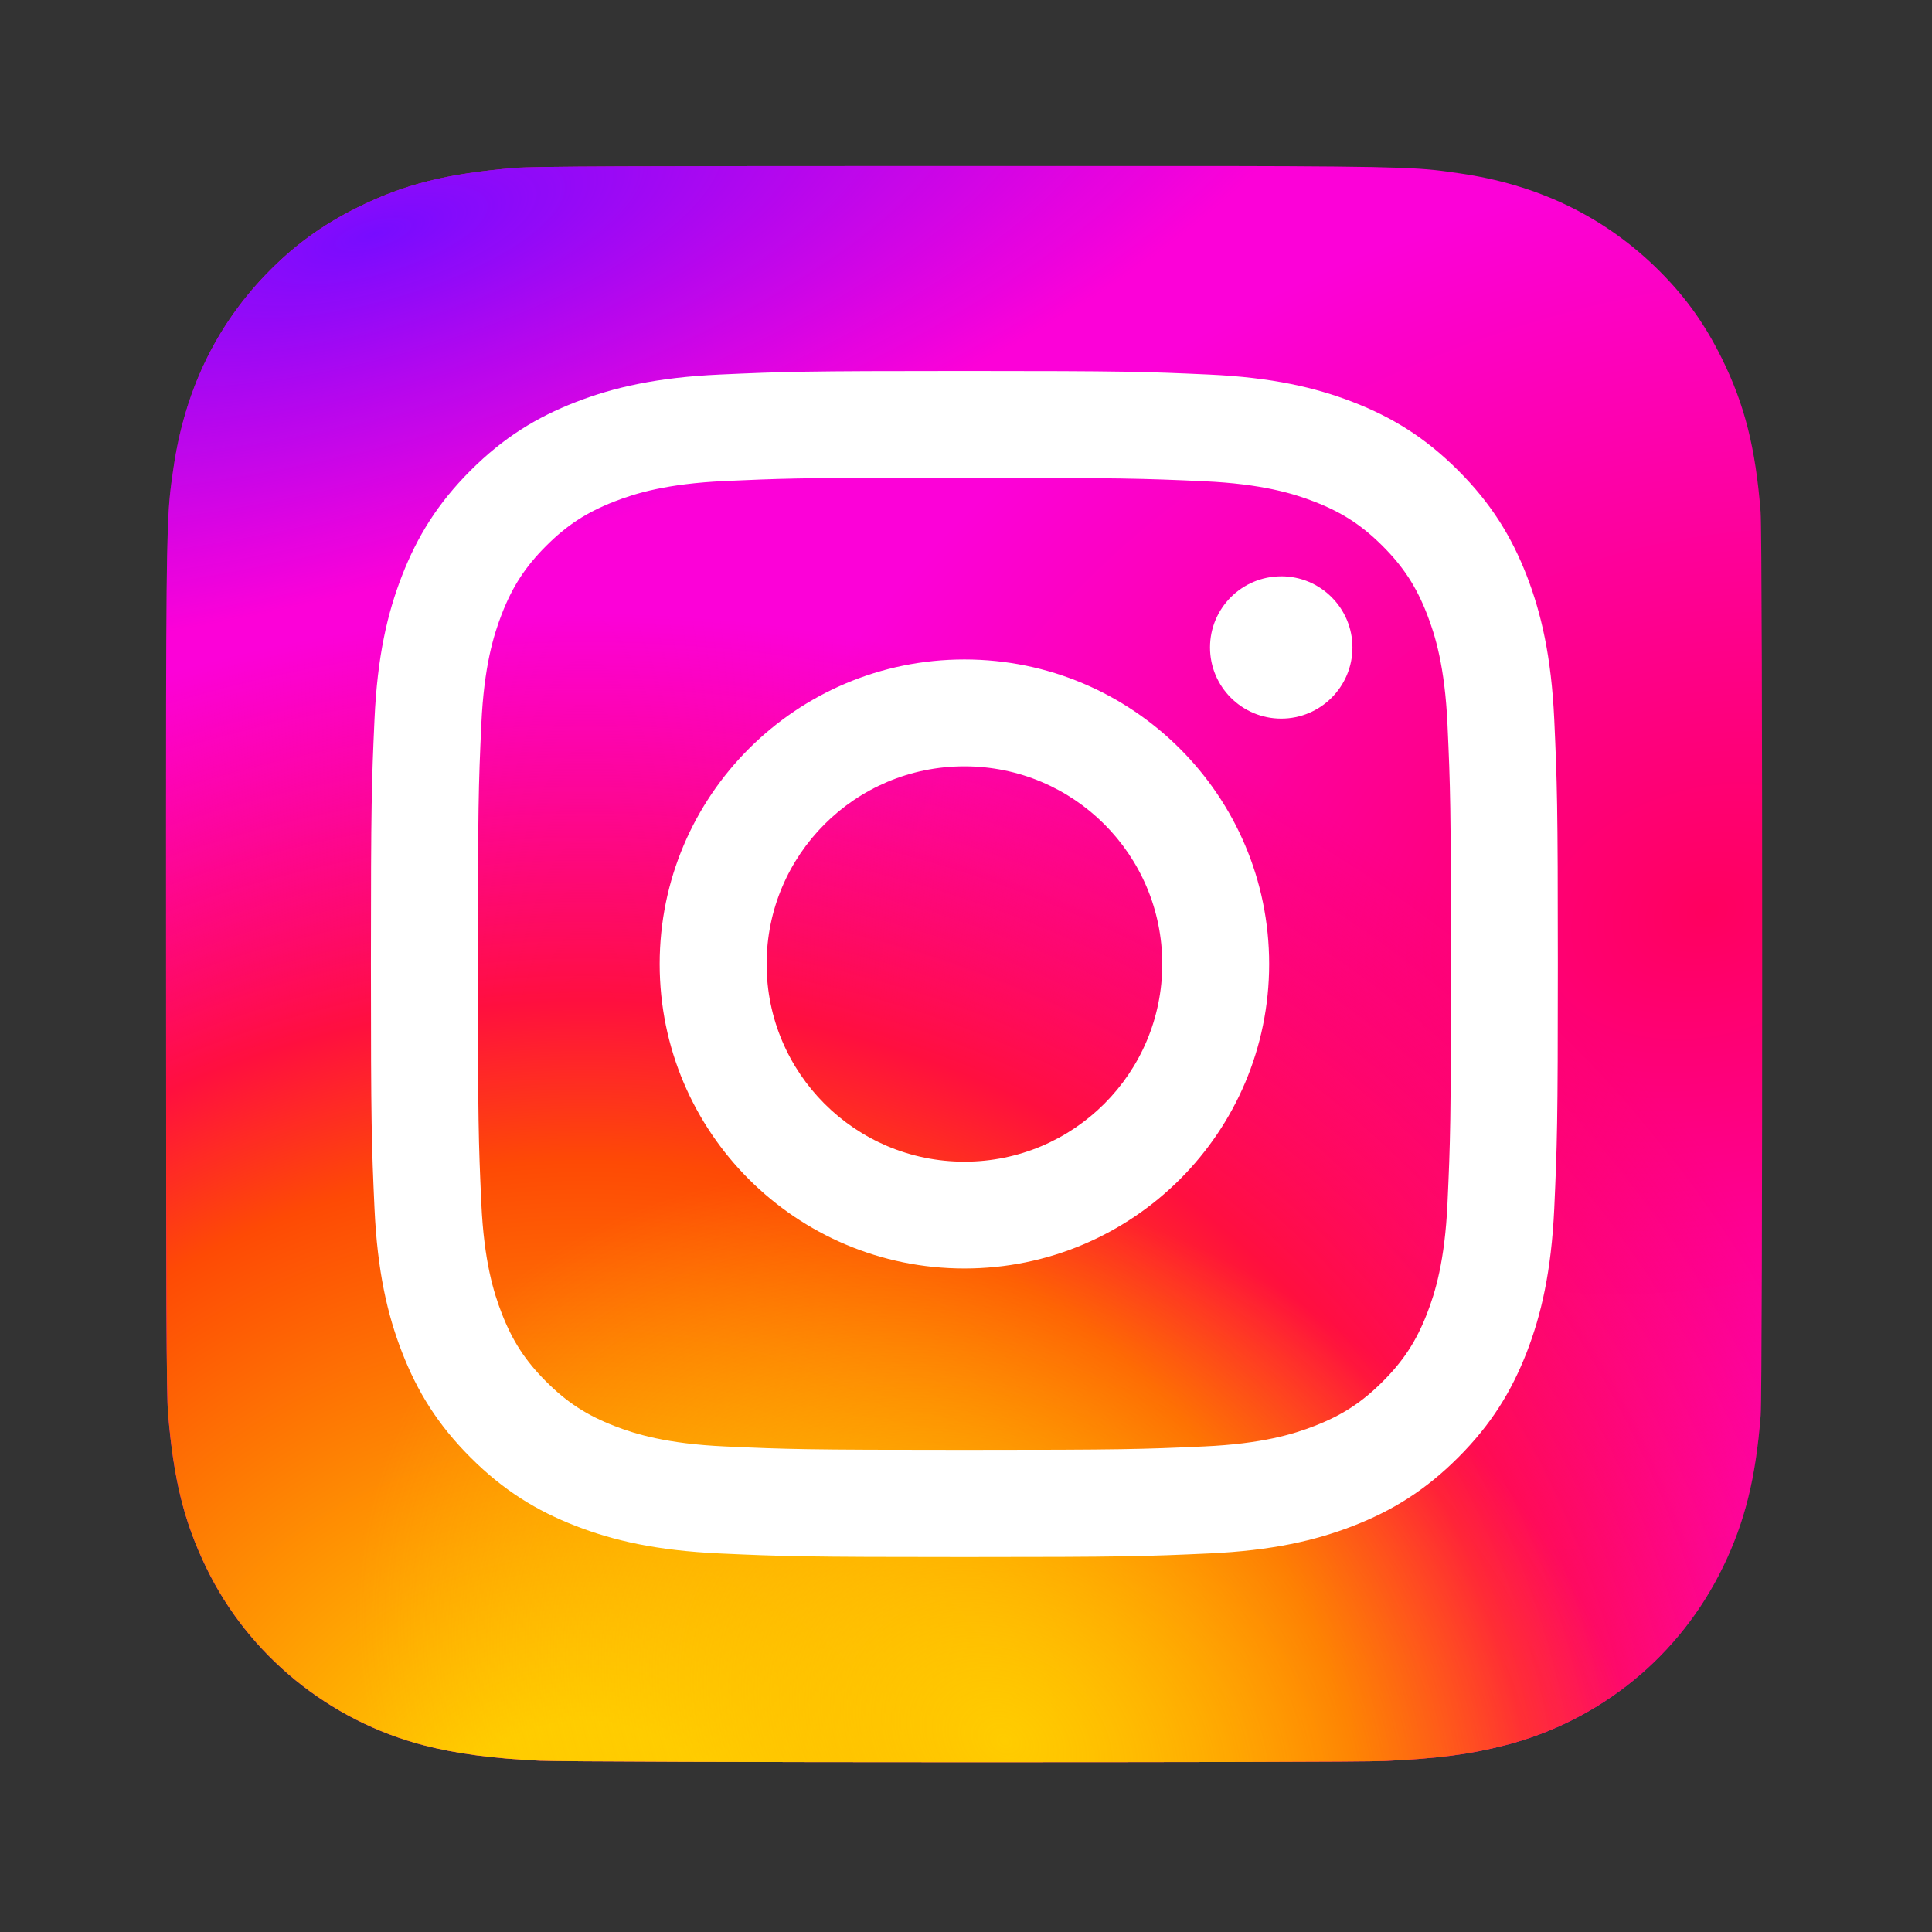
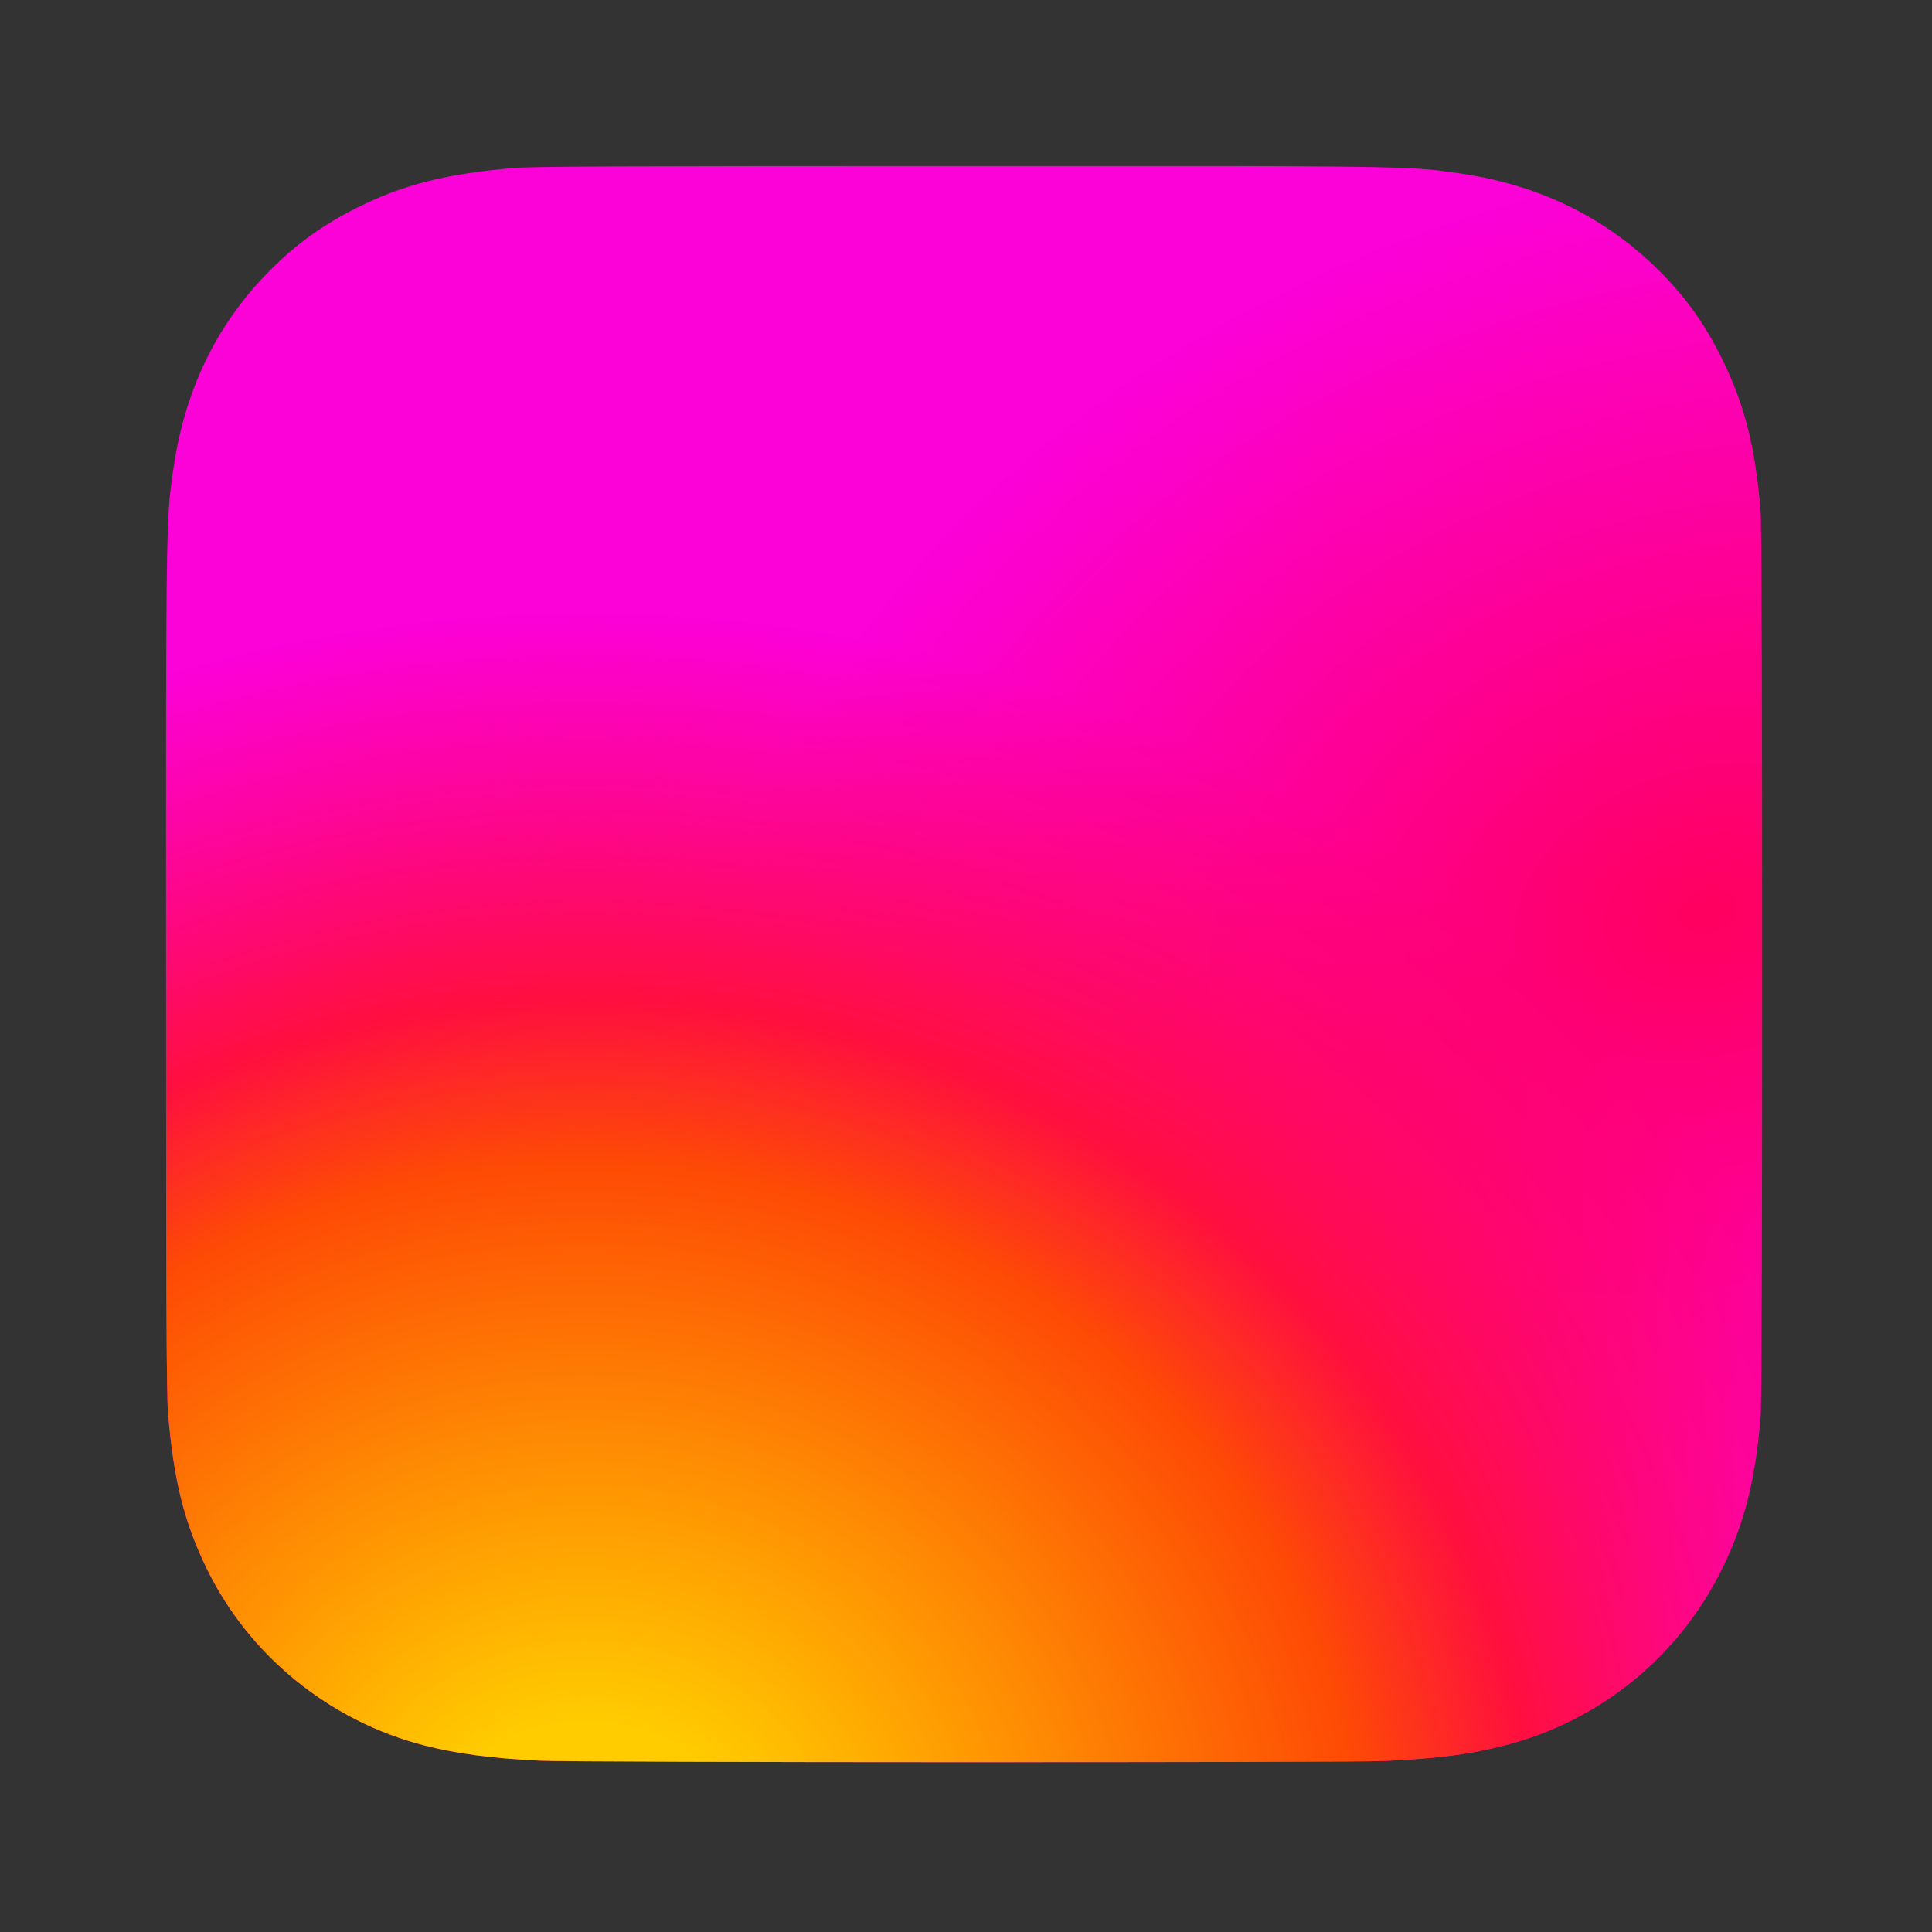
<svg xmlns="http://www.w3.org/2000/svg" width="512" height="512" viewBox="0 0 512 512" fill="none">
  <rect x="0" y="0" width="512" height="512" fill="#333333" stroke="none" />
  <g clip-path="url(#clip0_435_10)">
    <path d="M255.569 44C167.27 44 141.446 44.091 136.426 44.508C118.305 46.014 107.03 48.868 94.745 54.986C85.278 59.688 77.812 65.139 70.444 72.779C57.024 86.713 48.891 103.856 45.947 124.234C44.516 134.126 44.099 136.144 44.014 186.674C43.982 203.517 44.014 225.684 44.014 255.417C44.014 343.669 44.112 369.474 44.535 374.485C45.999 392.123 48.764 403.219 54.62 415.357C65.811 438.591 87.185 456.034 112.365 462.542C121.084 464.787 130.713 466.024 143.075 466.609C148.313 466.837 201.699 467 255.117 467C308.535 467 361.953 466.935 367.061 466.675C381.375 466.001 389.687 464.885 398.877 462.509C424.22 455.969 445.203 438.787 456.622 415.227C462.364 403.382 465.276 391.862 466.593 375.146C466.88 371.501 467 313.392 467 255.362C467 197.321 466.87 139.32 466.584 135.675C465.25 118.689 462.338 107.267 456.411 95.194C451.547 85.311 446.147 77.93 438.307 70.385C424.314 57.017 407.202 48.881 386.811 45.939C376.931 44.511 374.963 44.088 324.407 44H255.569Z" fill="url(#paint0_radial_435_10)" />
    <path d="M255.569 44C167.27 44 141.446 44.091 136.426 44.508C118.305 46.014 107.03 48.868 94.745 54.986C85.278 59.688 77.812 65.139 70.444 72.779C57.024 86.713 48.891 103.856 45.947 124.234C44.516 134.126 44.099 136.144 44.014 186.674C43.982 203.517 44.014 225.684 44.014 255.417C44.014 343.669 44.112 369.474 44.535 374.485C45.999 392.123 48.764 403.219 54.62 415.357C65.811 438.591 87.185 456.034 112.365 462.542C121.084 464.787 130.713 466.024 143.075 466.609C148.313 466.837 201.699 467 255.117 467C308.535 467 361.953 466.935 367.061 466.675C381.375 466.001 389.687 464.885 398.877 462.509C424.22 455.969 445.203 438.787 456.622 415.227C462.364 403.382 465.276 391.862 466.593 375.146C466.88 371.501 467 313.392 467 255.362C467 197.321 466.87 139.32 466.584 135.675C465.25 118.689 462.338 107.267 456.411 95.194C451.547 85.311 446.147 77.93 438.307 70.385C424.314 57.017 407.202 48.881 386.811 45.939C376.931 44.511 374.963 44.088 324.407 44H255.569Z" fill="url(#paint1_radial_435_10)" />
-     <path d="M255.569 44C167.27 44 141.446 44.091 136.426 44.508C118.305 46.014 107.03 48.868 94.745 54.986C85.278 59.688 77.812 65.139 70.444 72.779C57.024 86.713 48.891 103.856 45.947 124.234C44.516 134.126 44.099 136.144 44.014 186.674C43.982 203.517 44.014 225.684 44.014 255.417C44.014 343.669 44.112 369.474 44.535 374.485C45.999 392.123 48.764 403.219 54.62 415.357C65.811 438.591 87.185 456.034 112.365 462.542C121.084 464.787 130.713 466.024 143.075 466.609C148.313 466.837 201.699 467 255.117 467C308.535 467 361.953 466.935 367.061 466.675C381.375 466.001 389.687 464.885 398.877 462.509C424.22 455.969 445.203 438.787 456.622 415.227C462.364 403.382 465.276 391.862 466.593 375.146C466.88 371.501 467 313.392 467 255.362C467 197.321 466.87 139.32 466.584 135.675C465.25 118.689 462.338 107.267 456.411 95.194C451.547 85.311 446.147 77.93 438.307 70.385C424.314 57.017 407.202 48.881 386.811 45.939C376.931 44.511 374.963 44.088 324.407 44H255.569Z" fill="url(#paint2_radial_435_10)" />
-     <path d="M255.569 44C167.27 44 141.446 44.091 136.426 44.508C118.305 46.014 107.03 48.868 94.745 54.986C85.278 59.688 77.812 65.139 70.444 72.779C57.024 86.713 48.891 103.856 45.947 124.234C44.516 134.126 44.099 136.144 44.014 186.674C43.982 203.517 44.014 225.684 44.014 255.417C44.014 343.669 44.112 369.474 44.535 374.485C45.999 392.123 48.764 403.219 54.62 415.357C65.811 438.591 87.185 456.034 112.365 462.542C121.084 464.787 130.713 466.024 143.075 466.609C148.313 466.837 201.699 467 255.117 467C308.535 467 361.953 466.935 367.061 466.675C381.375 466.001 389.687 464.885 398.877 462.509C424.22 455.969 445.203 438.787 456.622 415.227C462.364 403.382 465.276 391.862 466.593 375.146C466.88 371.501 467 313.392 467 255.362C467 197.321 466.87 139.32 466.584 135.675C465.25 118.689 462.338 107.267 456.411 95.194C451.547 85.311 446.147 77.93 438.307 70.385C424.314 57.017 407.202 48.881 386.811 45.939C376.931 44.511 374.963 44.088 324.407 44H255.569Z" fill="url(#paint3_radial_435_10)" />
-     <path d="M255.586 98.314C212.873 98.314 207.513 98.501 190.737 99.263C173.994 100.03 162.565 102.678 152.565 106.565C142.221 110.579 133.446 115.948 124.705 124.687C115.956 133.422 110.583 142.19 106.552 152.524C102.653 162.52 99.999 173.943 99.246 190.667C98.496 207.431 98.299 212.79 98.299 255.472C98.299 298.153 98.489 303.493 99.249 320.257C100.019 336.988 102.67 348.408 106.556 358.4C110.576 368.737 115.95 377.505 124.695 386.24C133.433 394.982 142.208 400.365 152.545 404.379C162.552 408.265 173.984 410.914 190.724 411.68C207.5 412.443 212.857 412.63 255.567 412.63C298.283 412.63 303.627 412.443 320.403 411.68C337.147 410.914 348.588 408.265 358.595 404.379C368.936 400.365 377.697 394.982 386.436 386.24C395.184 377.505 400.558 368.737 404.588 358.404C408.454 348.408 411.108 336.984 411.895 320.26C412.648 303.497 412.845 298.153 412.845 255.472C412.845 212.79 412.648 207.434 411.895 190.67C411.108 173.94 408.454 162.52 404.588 152.527C400.558 142.19 395.184 133.422 386.436 124.687C377.687 115.945 368.939 110.576 358.585 106.565C348.559 102.678 337.124 100.03 320.38 99.263C303.604 98.501 298.264 98.314 255.537 98.314H255.586ZM241.478 126.635C245.665 126.629 250.337 126.635 255.586 126.635C297.579 126.635 302.556 126.786 319.138 127.539C334.473 128.24 342.795 130.8 348.339 132.951C355.679 135.799 360.911 139.204 366.413 144.705C371.917 150.206 375.325 155.444 378.182 162.778C380.335 168.311 382.9 176.628 383.598 191.951C384.352 208.518 384.516 213.494 384.516 255.436C384.516 297.377 384.352 302.354 383.598 318.921C382.897 334.244 380.335 342.56 378.182 348.093C375.331 355.427 371.917 360.65 366.413 366.147C360.908 371.647 355.682 375.052 348.339 377.901C342.802 380.062 334.473 382.616 319.138 383.316C302.559 384.069 297.579 384.233 255.586 384.233C213.591 384.233 208.614 384.069 192.034 383.316C176.7 382.609 168.378 380.049 162.831 377.898C155.491 375.049 150.248 371.644 144.744 366.144C139.239 360.643 135.832 355.418 132.975 348.08C130.822 342.547 128.256 334.231 127.558 318.908C126.805 302.341 126.654 297.364 126.654 255.396C126.654 213.429 126.805 208.478 127.558 191.911C128.26 176.588 130.822 168.272 132.975 162.732C135.825 155.398 139.239 150.16 144.744 144.659C150.248 139.159 155.491 135.754 162.831 132.899C168.375 130.738 176.7 128.184 192.034 127.48C206.543 126.825 212.166 126.629 241.478 126.596L241.478 126.635ZM339.538 152.73C329.119 152.73 320.665 161.167 320.665 171.582C320.665 181.994 329.119 190.441 339.538 190.441C349.958 190.441 358.411 181.994 358.411 171.582C358.411 161.171 349.958 152.723 339.538 152.723L339.538 152.73ZM255.586 174.765C210.983 174.765 174.82 210.901 174.82 255.472C174.82 300.042 210.983 336.162 255.586 336.162C300.19 336.162 336.34 300.042 336.34 255.472C336.34 210.901 300.187 174.765 255.583 174.765H255.586ZM255.586 203.086C284.538 203.086 308.011 226.538 308.011 255.472C308.011 284.402 284.538 307.858 255.586 307.858C226.632 307.858 203.162 284.402 203.162 255.472C203.162 226.538 226.632 203.086 255.586 203.086Z" fill="white" />
  </g>
  <defs>
    <radialGradient id="paint0_radial_435_10" cx="0" cy="0" r="1" gradientUnits="userSpaceOnUse" gradientTransform="translate(453.341 242.265) rotate(164.25) scale(270.273 194.719)">
      <stop stop-color="#FF005F" />
      <stop offset="1" stop-color="#FC01D8" />
    </radialGradient>
    <radialGradient id="paint1_radial_435_10" cx="0" cy="0" r="1" gradientUnits="userSpaceOnUse" gradientTransform="translate(156.356 499.58) rotate(-90) scale(337.647 358.236)">
      <stop stop-color="#FFCC00" />
      <stop offset="0.124" stop-color="#FFCC00" />
      <stop offset="0.567" stop-color="#FE4A05" />
      <stop offset="0.694" stop-color="#FF0F3F" />
      <stop offset="1" stop-color="#FE0657" stop-opacity="0" />
    </radialGradient>
    <radialGradient id="paint2_radial_435_10" cx="0" cy="0" r="1" gradientUnits="userSpaceOnUse" gradientTransform="translate(266.189 461.035) rotate(-59.87) scale(139.62 181.769)">
      <stop stop-color="#FFCC00" />
      <stop offset="1" stop-color="#FFCC00" stop-opacity="0" />
    </radialGradient>
    <radialGradient id="paint3_radial_435_10" cx="0" cy="0" r="1" gradientUnits="userSpaceOnUse" gradientTransform="translate(101.392 61.224) rotate(164.274) scale(267.275 91.06)">
      <stop stop-color="#780CFF" />
      <stop offset="1" stop-color="#820BFF" stop-opacity="0" />
    </radialGradient>
    <clipPath id="clip0_435_10">
      <rect width="512" height="512" fill="white" />
    </clipPath>
  </defs>
</svg>